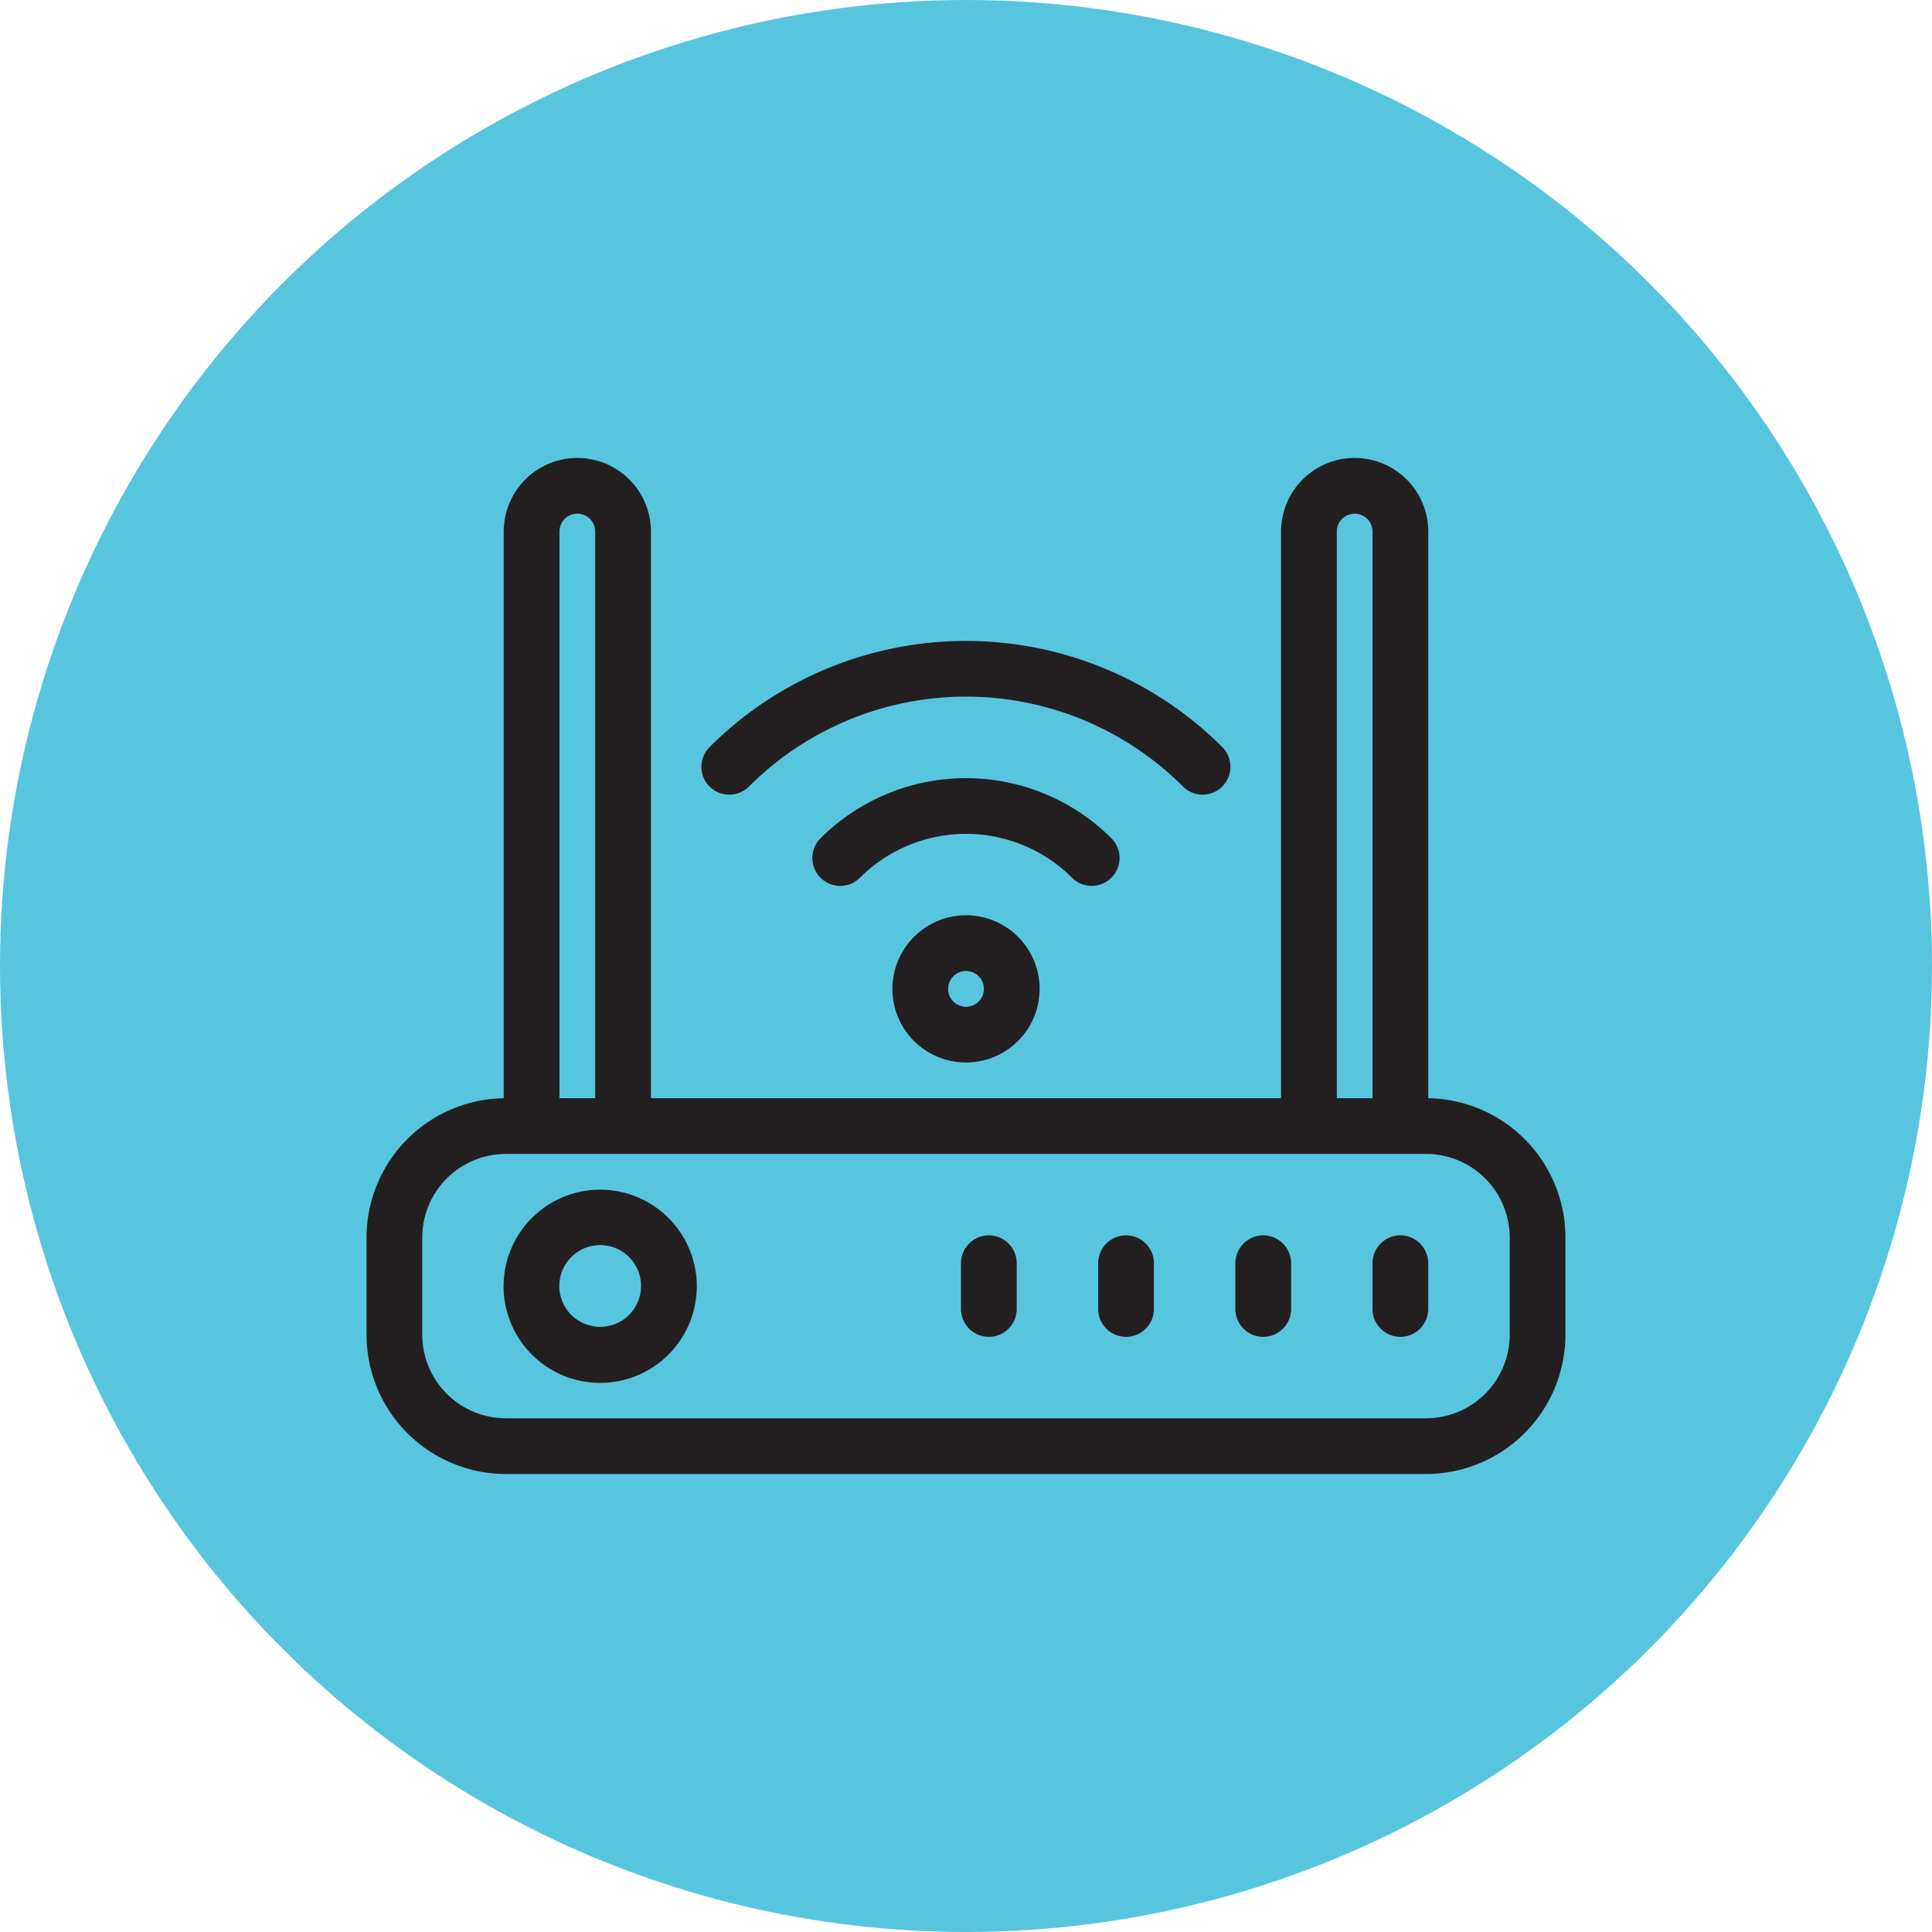
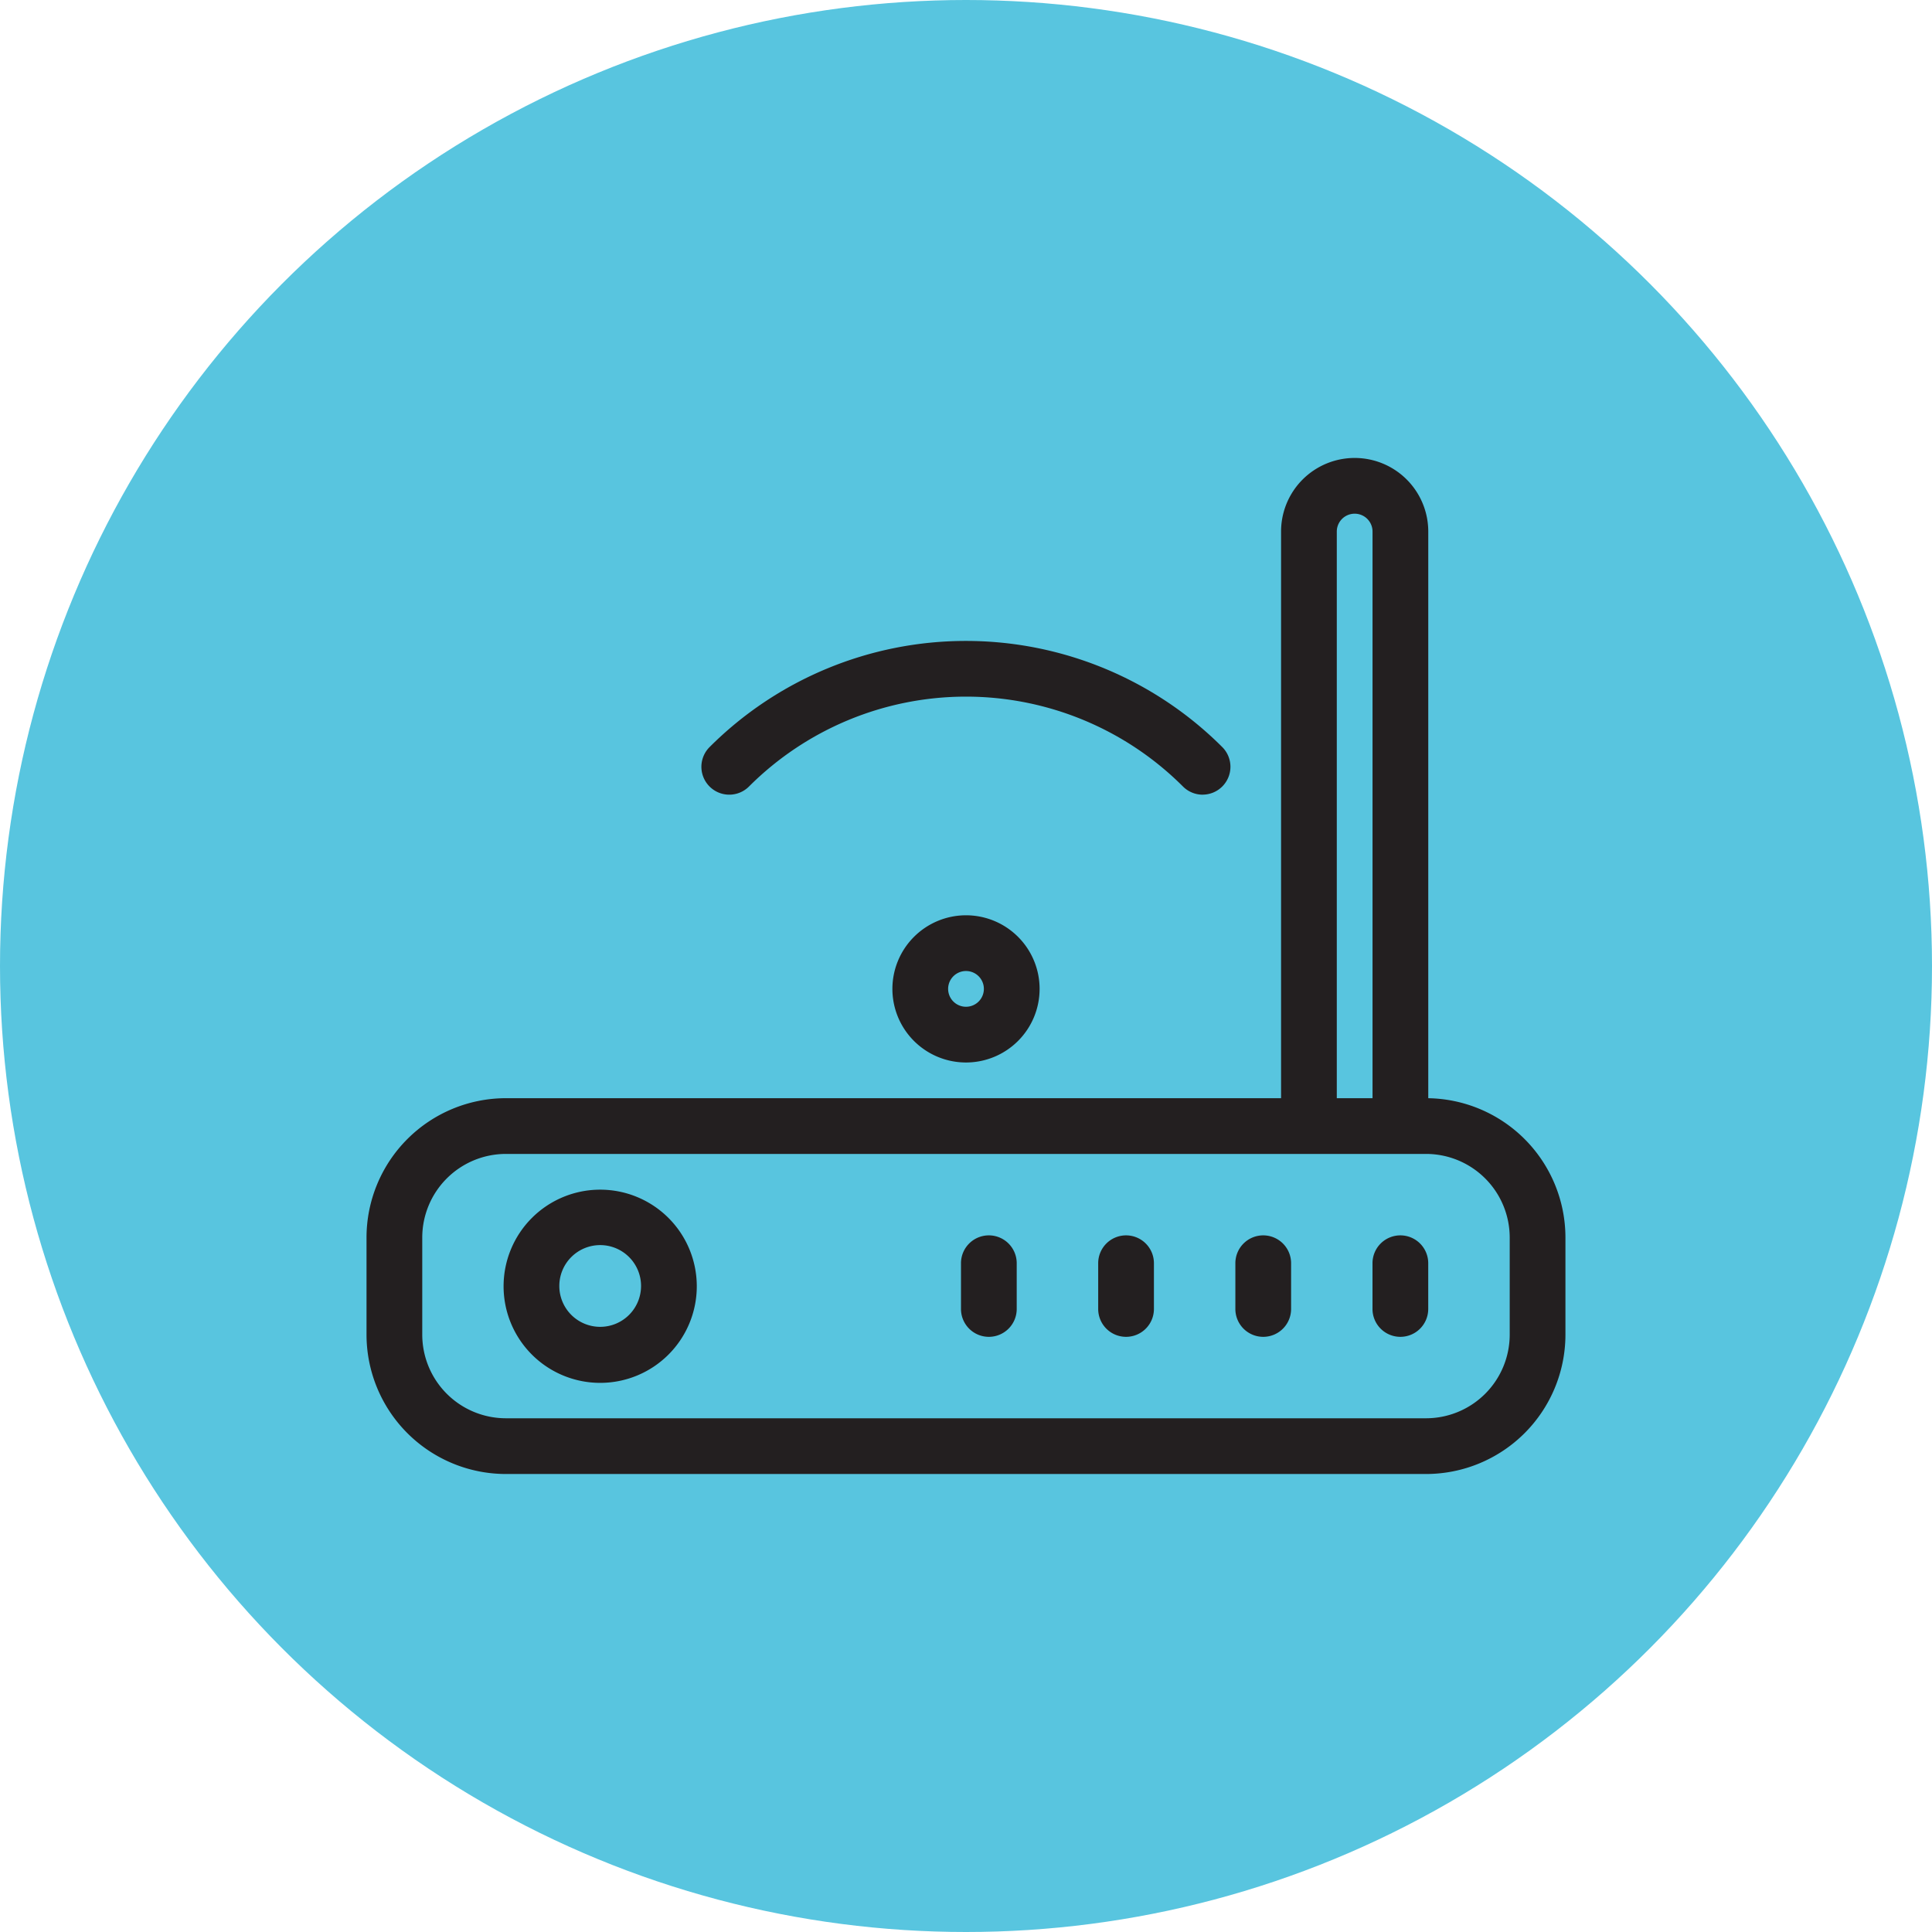
<svg xmlns="http://www.w3.org/2000/svg" width="52" height="52" viewBox="0 0 52 52">
  <g transform="translate(-105 -60)">
    <g transform="translate(105.218 55)">
      <circle cx="26" cy="26" r="26" transform="translate(-0.218 5)" fill="#58c5df" />
      <g transform="translate(9.782 17.461)">
        <path d="M3-.75H27.769A3.754,3.754,0,0,1,31.519,3V5.615a3.754,3.754,0,0,1-3.75,3.75H3A3.754,3.754,0,0,1-.75,5.615V3A3.754,3.754,0,0,1,3-.75ZM27.769,7.865a2.253,2.253,0,0,0,2.25-2.25V3A2.253,2.253,0,0,0,27.769.75H3A2.253,2.253,0,0,0,.75,3V5.615A2.253,2.253,0,0,0,3,7.865Z" transform="translate(0.615 17.847)" fill="#231f20" />
-         <path d="M10.212,18.231h-1.5v-16a.481.481,0,0,0-.962,0v16H6.25v-16a1.981,1.981,0,0,1,3.962,0Z" transform="translate(-2.692 -0.385)" fill="#231f20" />
        <path d="M44.212,18.231h-1.5v-16a.481.481,0,0,0-.962,0v16h-1.5v-16a1.981,1.981,0,0,1,3.962,0Z" transform="translate(-15.77 -0.385)" fill="#231f20" />
        <path d="M1.846-.75a2.6,2.6,0,1,1-2.6,2.6A2.6,2.6,0,0,1,1.846-.75Zm0,3.692a1.1,1.1,0,1,0-1.1-1.1A1.1,1.1,0,0,0,1.846,2.942Z" transform="translate(4.308 20.309)" fill="#231f20" />
        <path d="M0,1.981a.75.75,0,0,1-.75-.75V0A.75.75,0,0,1,0-.75.75.75,0,0,1,.75,0V1.231A.75.75,0,0,1,0,1.981Z" transform="translate(20.308 21.539)" fill="#231f20" />
        <path d="M0,1.981a.75.75,0,0,1-.75-.75V0A.75.75,0,0,1,0-.75.75.75,0,0,1,.75,0V1.231A.75.75,0,0,1,0,1.981Z" transform="translate(16.615 21.539)" fill="#231f20" />
        <path d="M0,1.981a.75.75,0,0,1-.75-.75V0A.75.75,0,0,1,0-.75.75.75,0,0,1,.75,0V1.231A.75.75,0,0,1,0,1.981Z" transform="translate(24 21.539)" fill="#231f20" />
        <path d="M0,1.981a.75.75,0,0,1-.75-.75V0A.75.75,0,0,1,0-.75.75.75,0,0,1,.75,0V1.231A.75.75,0,0,1,0,1.981Z" transform="translate(27.691 21.539)" fill="#231f20" />
        <path d="M28.389,12.389a.748.748,0,0,1-.53-.22,8.26,8.26,0,0,0-11.681,0,.75.75,0,1,1-1.061-1.061,9.76,9.76,0,0,1,13.8,0,.75.75,0,0,1-.53,1.28Z" transform="translate(-6.019 -3.461)" fill="#231f20" />
-         <path d="M27.269,17.152a.748.748,0,0,1-.53-.22,4.041,4.041,0,0,0-5.709,0,.75.75,0,0,1-1.061-1.061,5.543,5.543,0,0,1,7.83,0,.75.75,0,0,1-.53,1.28Z" transform="translate(-7.885 -5.769)" fill="#231f20" />
        <path d="M1.231-.75A1.981,1.981,0,1,1-.75,1.231,1.983,1.983,0,0,1,1.231-.75Zm0,2.462A.481.481,0,1,0,.75,1.231.481.481,0,0,0,1.231,1.712Z" transform="translate(14.769 12.924)" fill="#231f20" />
      </g>
    </g>
  </g>
</svg>